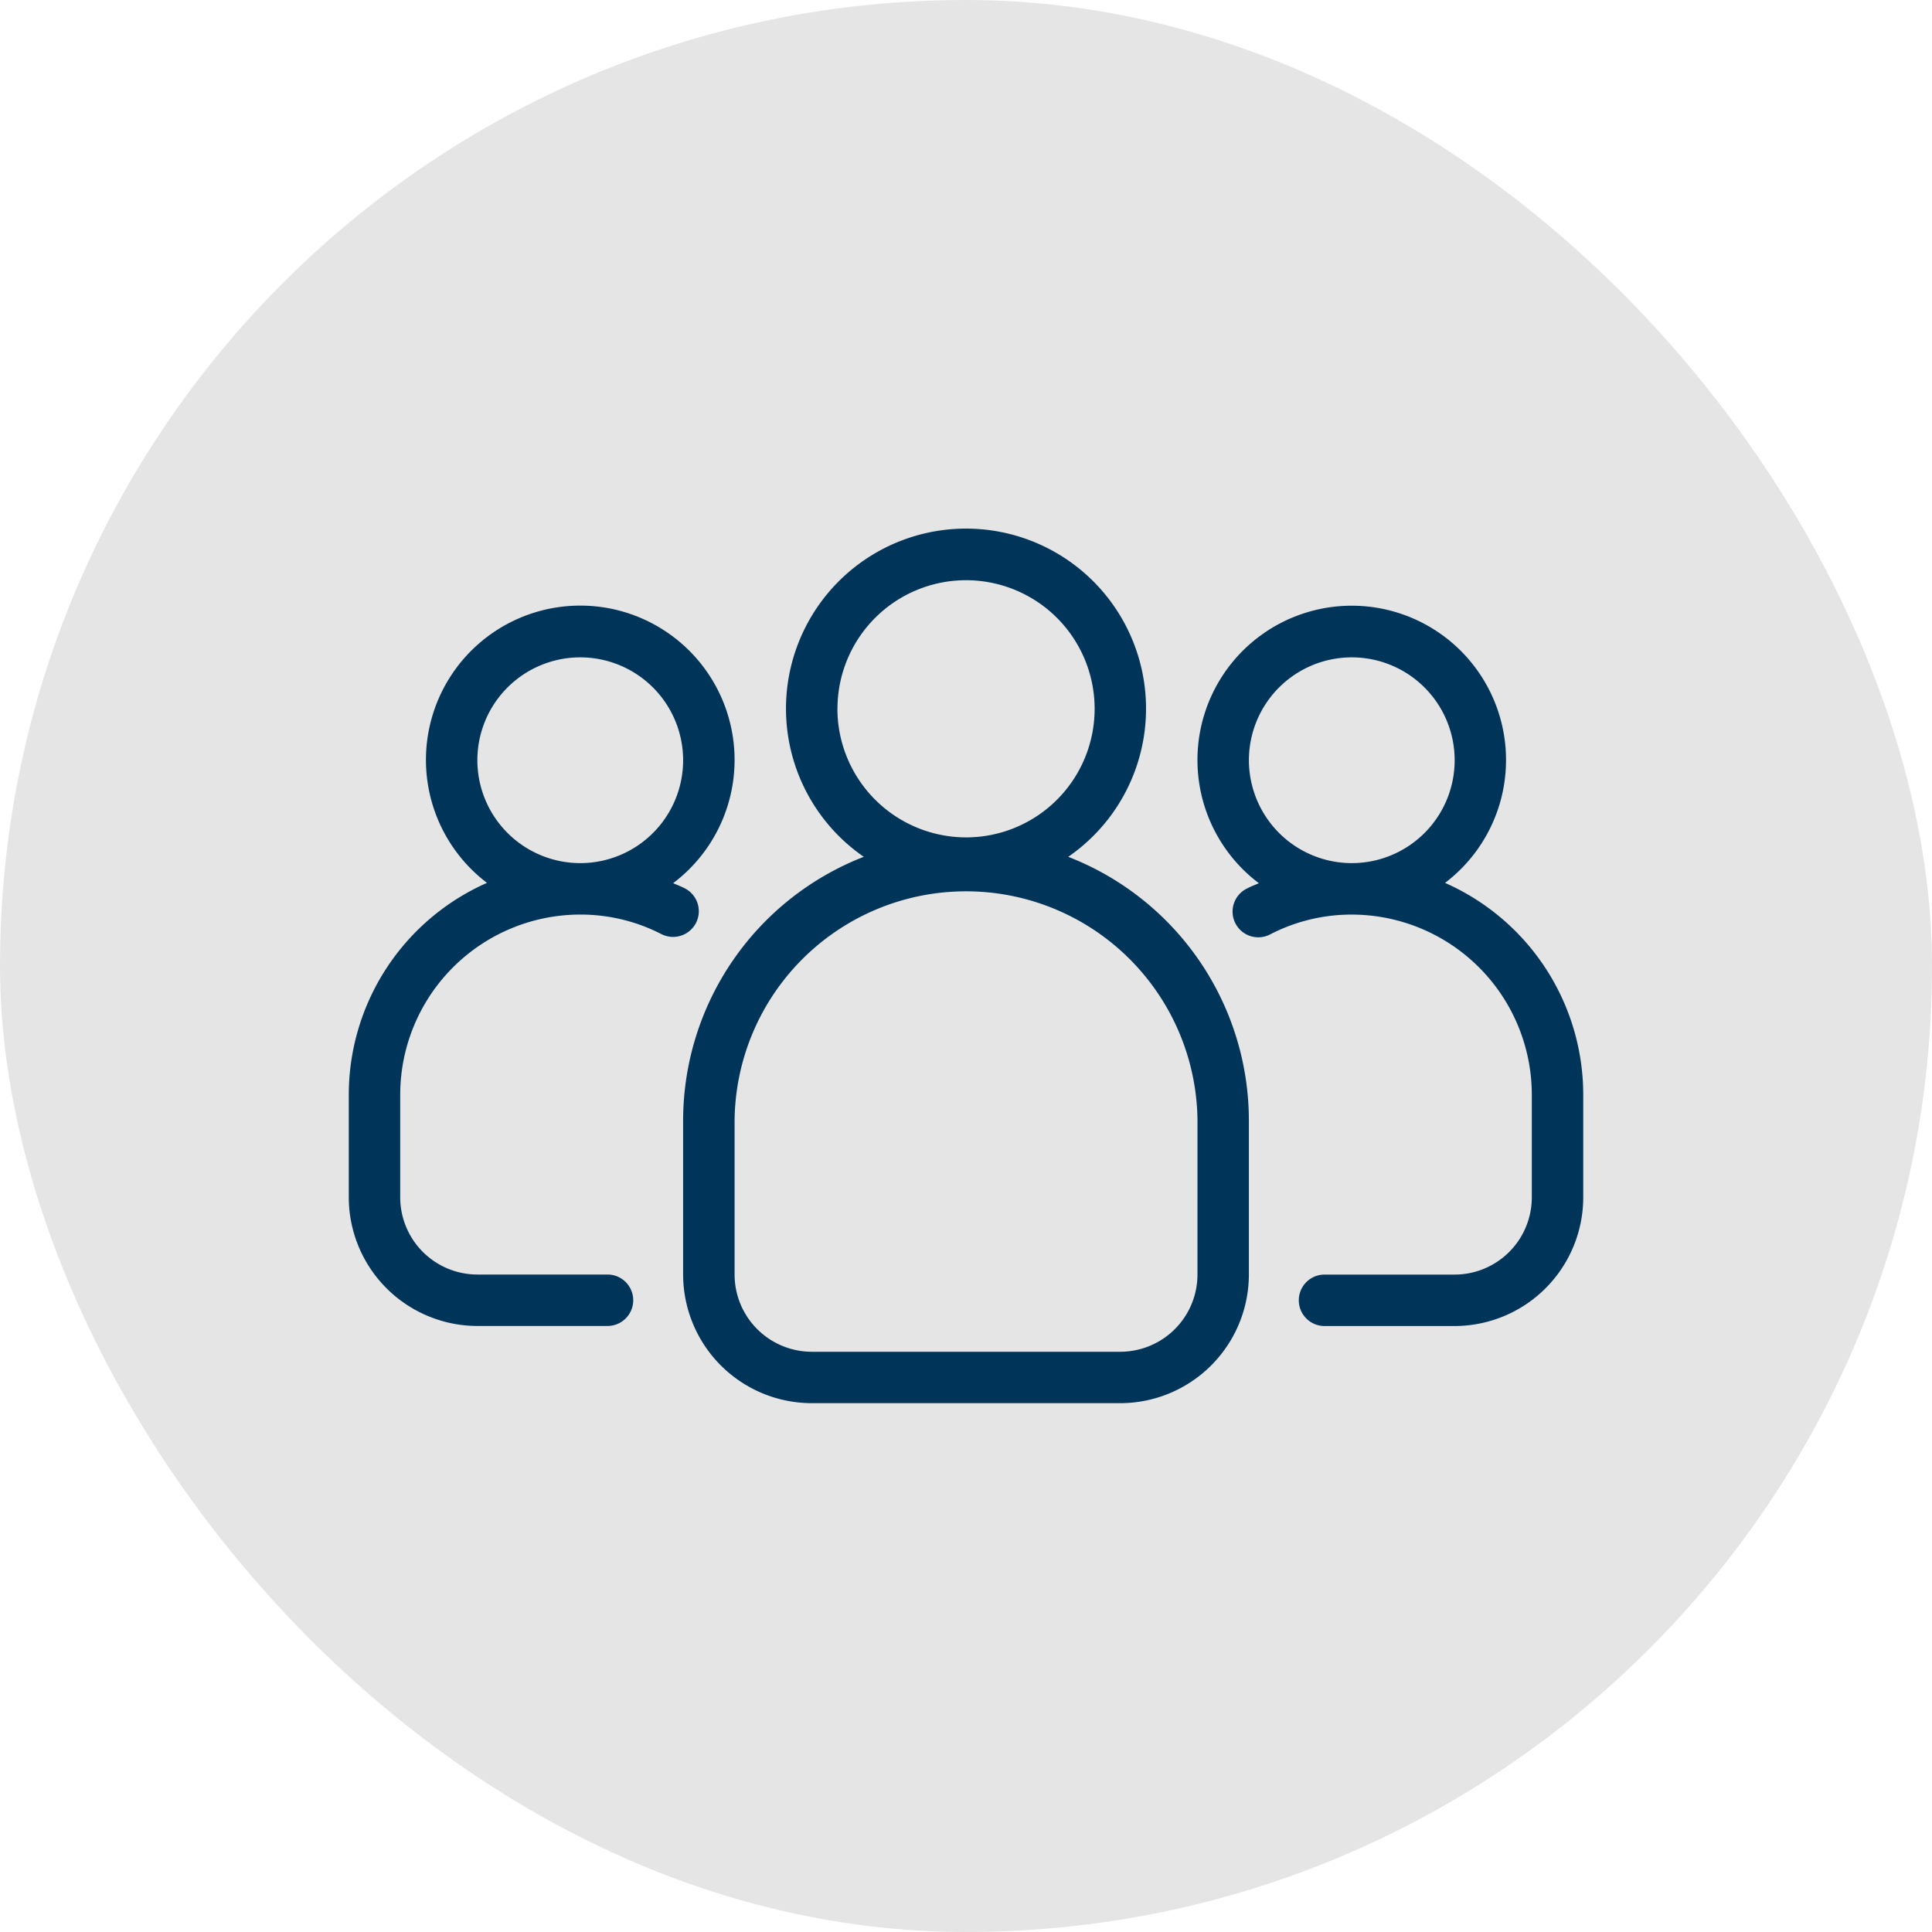
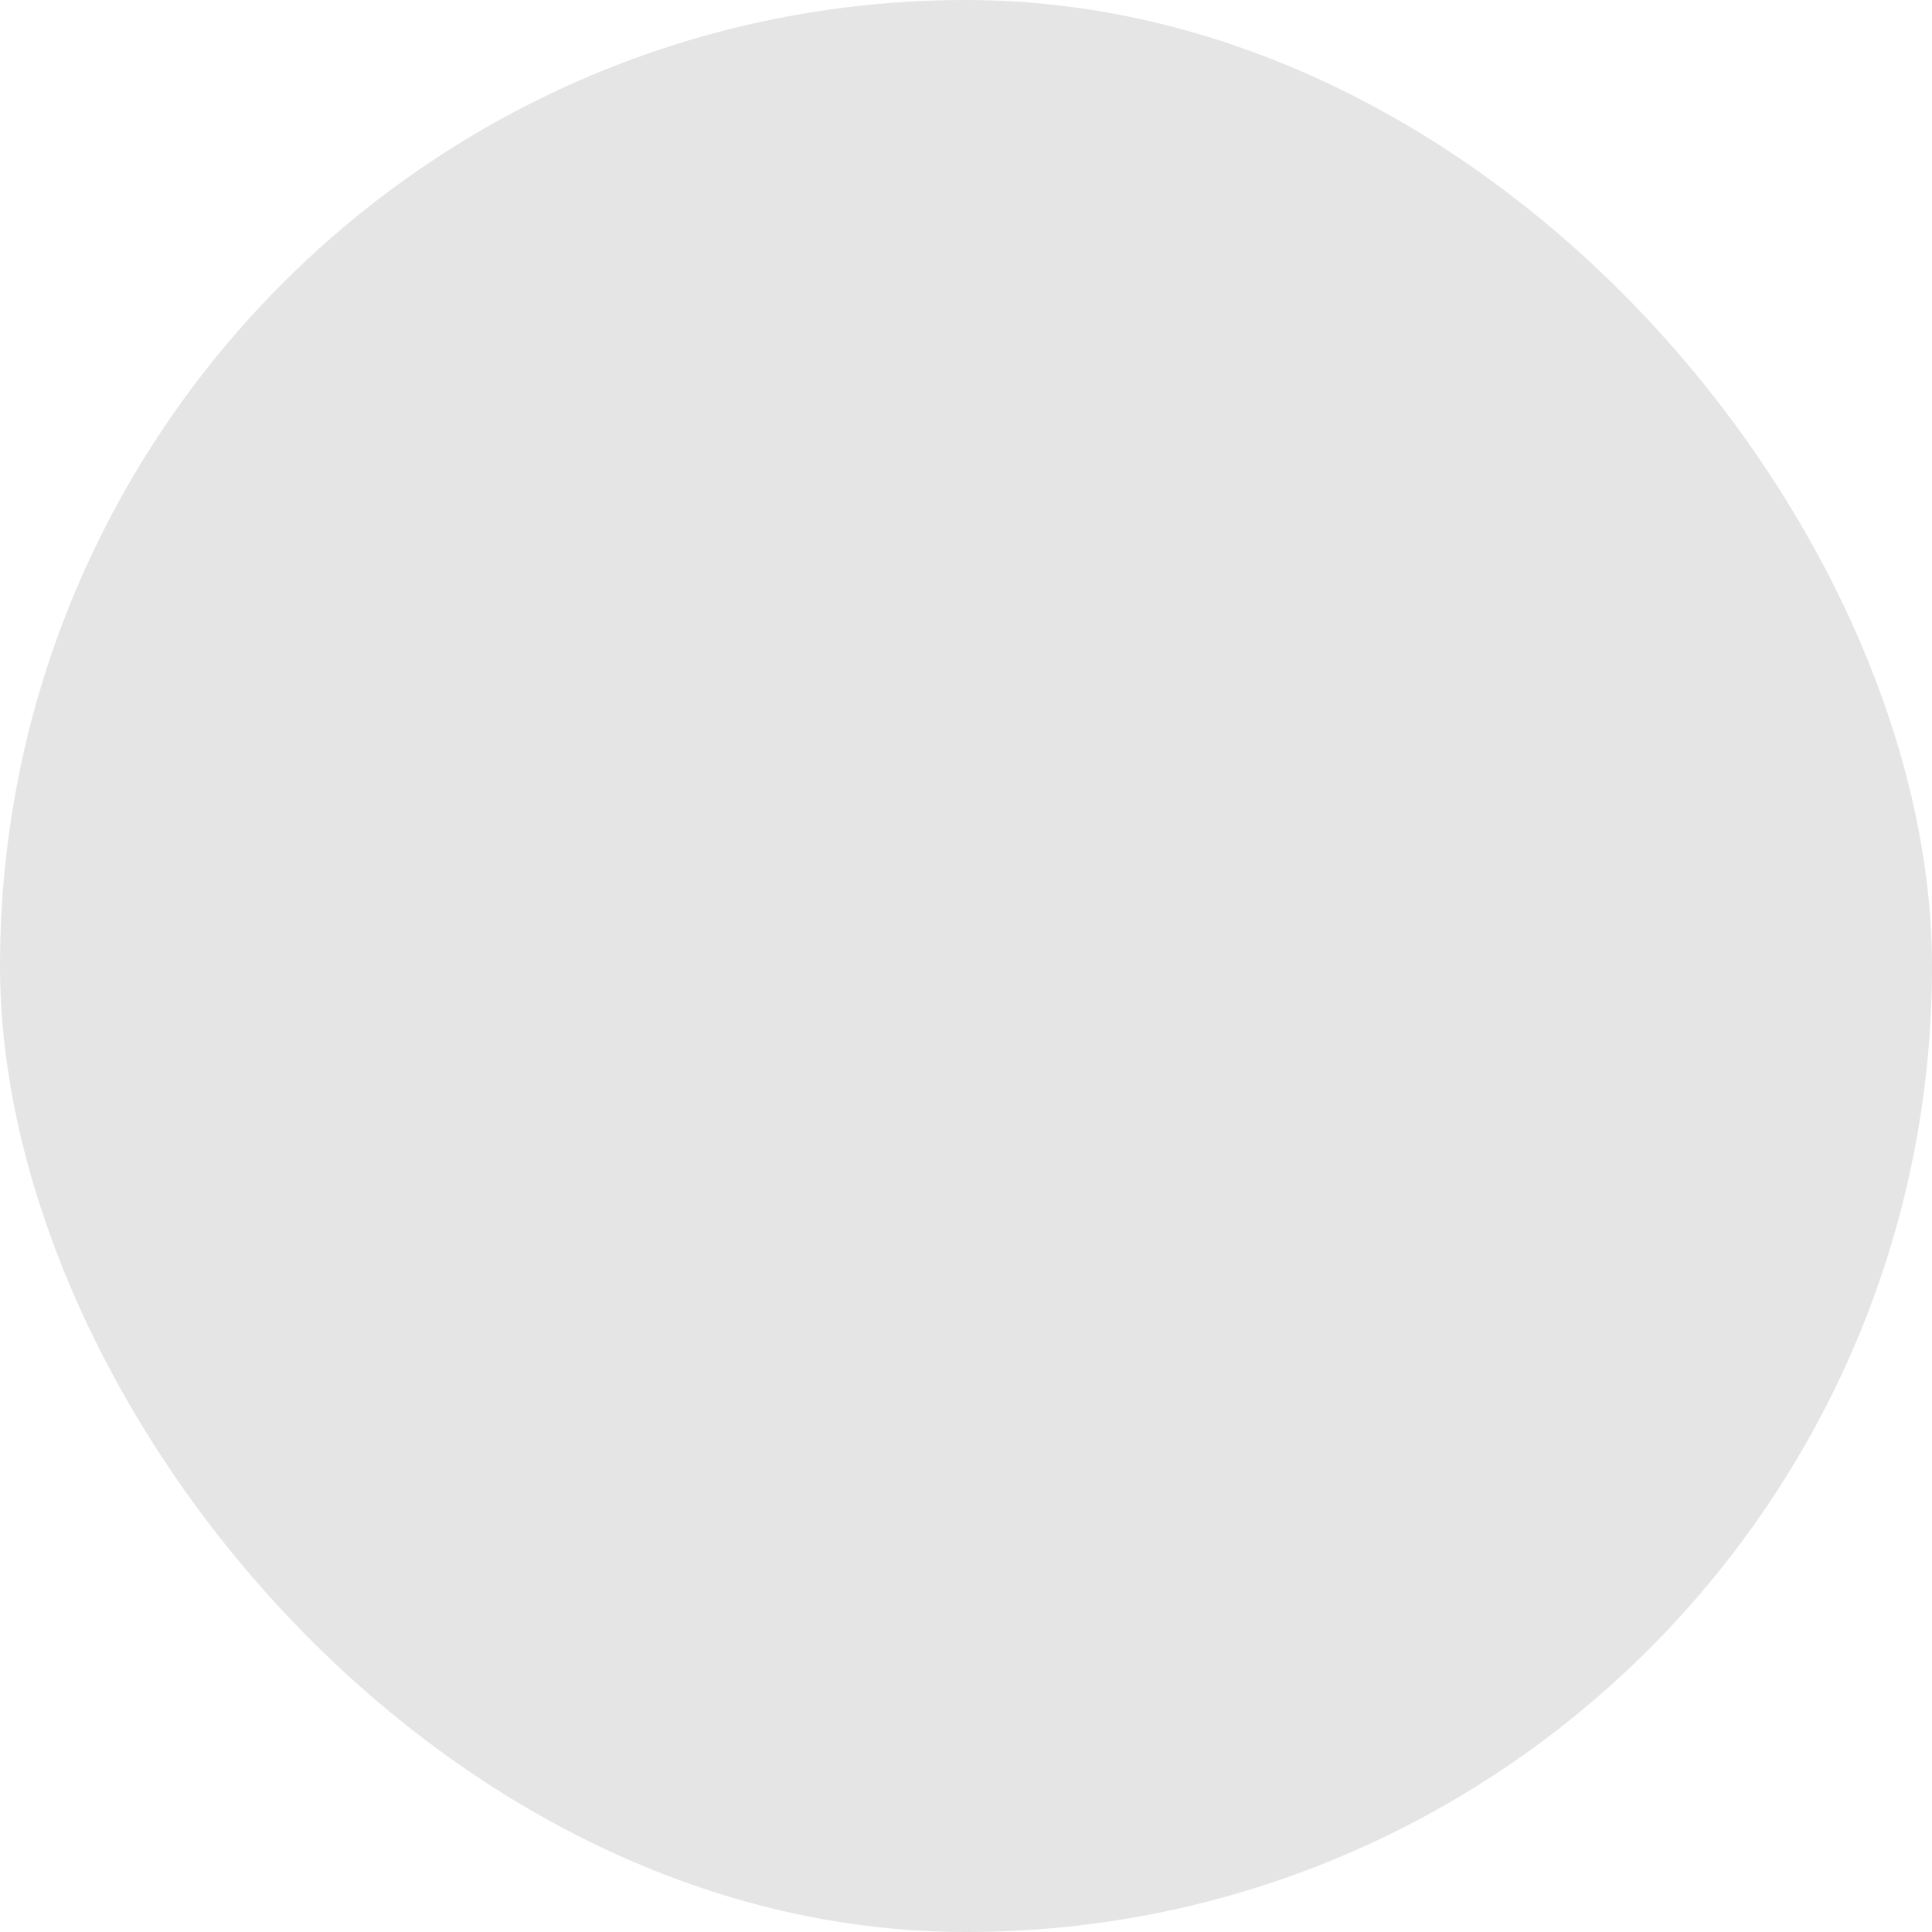
<svg xmlns="http://www.w3.org/2000/svg" width="72" height="72" viewBox="0 0 72 72">
  <defs>
    <clipPath id="clip-path">
-       <rect id="Rectangle_615" data-name="Rectangle 615" width="56" height="56" rx="28" transform="translate(395 2655)" fill="#003459" />
-     </clipPath>
+       </clipPath>
  </defs>
  <g id="Group_1870" data-name="Group 1870" transform="translate(-387 -2647)">
    <rect id="Rectangle_273" data-name="Rectangle 273" width="72" height="72" rx="36" transform="translate(387 2647)" fill="#e5e5e5" />
    <g id="Mask_Group_21" data-name="Mask Group 21" clip-path="url(#clip-path)">
      <g id="team" transform="translate(399.998 2658.54)">
-         <path id="Path_2682" data-name="Path 2682" d="M47.726,21.988A5.75,5.75,0,1,0,40.789,22c-.147.065-.3.121-.439.195a.958.958,0,1,0,.882,1.7,6.581,6.581,0,0,1,3.019-.726,6.717,6.717,0,0,1,6.709,6.709V33.71a2.879,2.879,0,0,1-2.875,2.875h-4.85a.958.958,0,0,0,0,1.917h4.85a4.8,4.8,0,0,0,4.792-4.792V29.877a8.634,8.634,0,0,0-5.151-7.889Zm-7.309-4.571a3.834,3.834,0,1,1,3.834,3.834,3.838,3.838,0,0,1-3.834-3.834Z" transform="translate(-6.872 -0.625)" fill="#003459" />
        <path id="Path_2683" data-name="Path 2683" d="M12.937,23.485a.959.959,0,0,0-.41-1.292c-.142-.074-.292-.129-.439-.195a5.751,5.751,0,1,0-6.937-.011A8.634,8.634,0,0,0,0,29.877V33.71A4.8,4.8,0,0,0,4.792,38.5h4.85a.958.958,0,1,0,0-1.917H4.792A2.879,2.879,0,0,1,1.917,33.71V29.877a6.717,6.717,0,0,1,6.709-6.709,6.581,6.581,0,0,1,3.019.726.961.961,0,0,0,1.292-.409ZM4.792,17.417a3.834,3.834,0,1,1,3.834,3.834A3.838,3.838,0,0,1,4.792,17.417Z" transform="translate(0 -0.625)" fill="#003459" />
        <path id="Path_2684" data-name="Path 2684" d="M29.519,20.391a6.709,6.709,0,1,0-7.619,0,10.552,10.552,0,0,0-6.733,9.819v5.75a4.8,4.8,0,0,0,4.792,4.792h11.5a4.8,4.8,0,0,0,4.792-4.792V30.21a10.551,10.551,0,0,0-6.733-9.819Zm-8.6-5.516a4.792,4.792,0,1,1,4.792,4.792A4.8,4.8,0,0,1,20.917,14.876ZM34.335,35.961a2.879,2.879,0,0,1-2.875,2.875h-11.5a2.879,2.879,0,0,1-2.875-2.875V30.21a8.626,8.626,0,0,1,17.251,0Z" transform="translate(-2.707)" fill="#003459" />
      </g>
    </g>
  </g>
</svg>